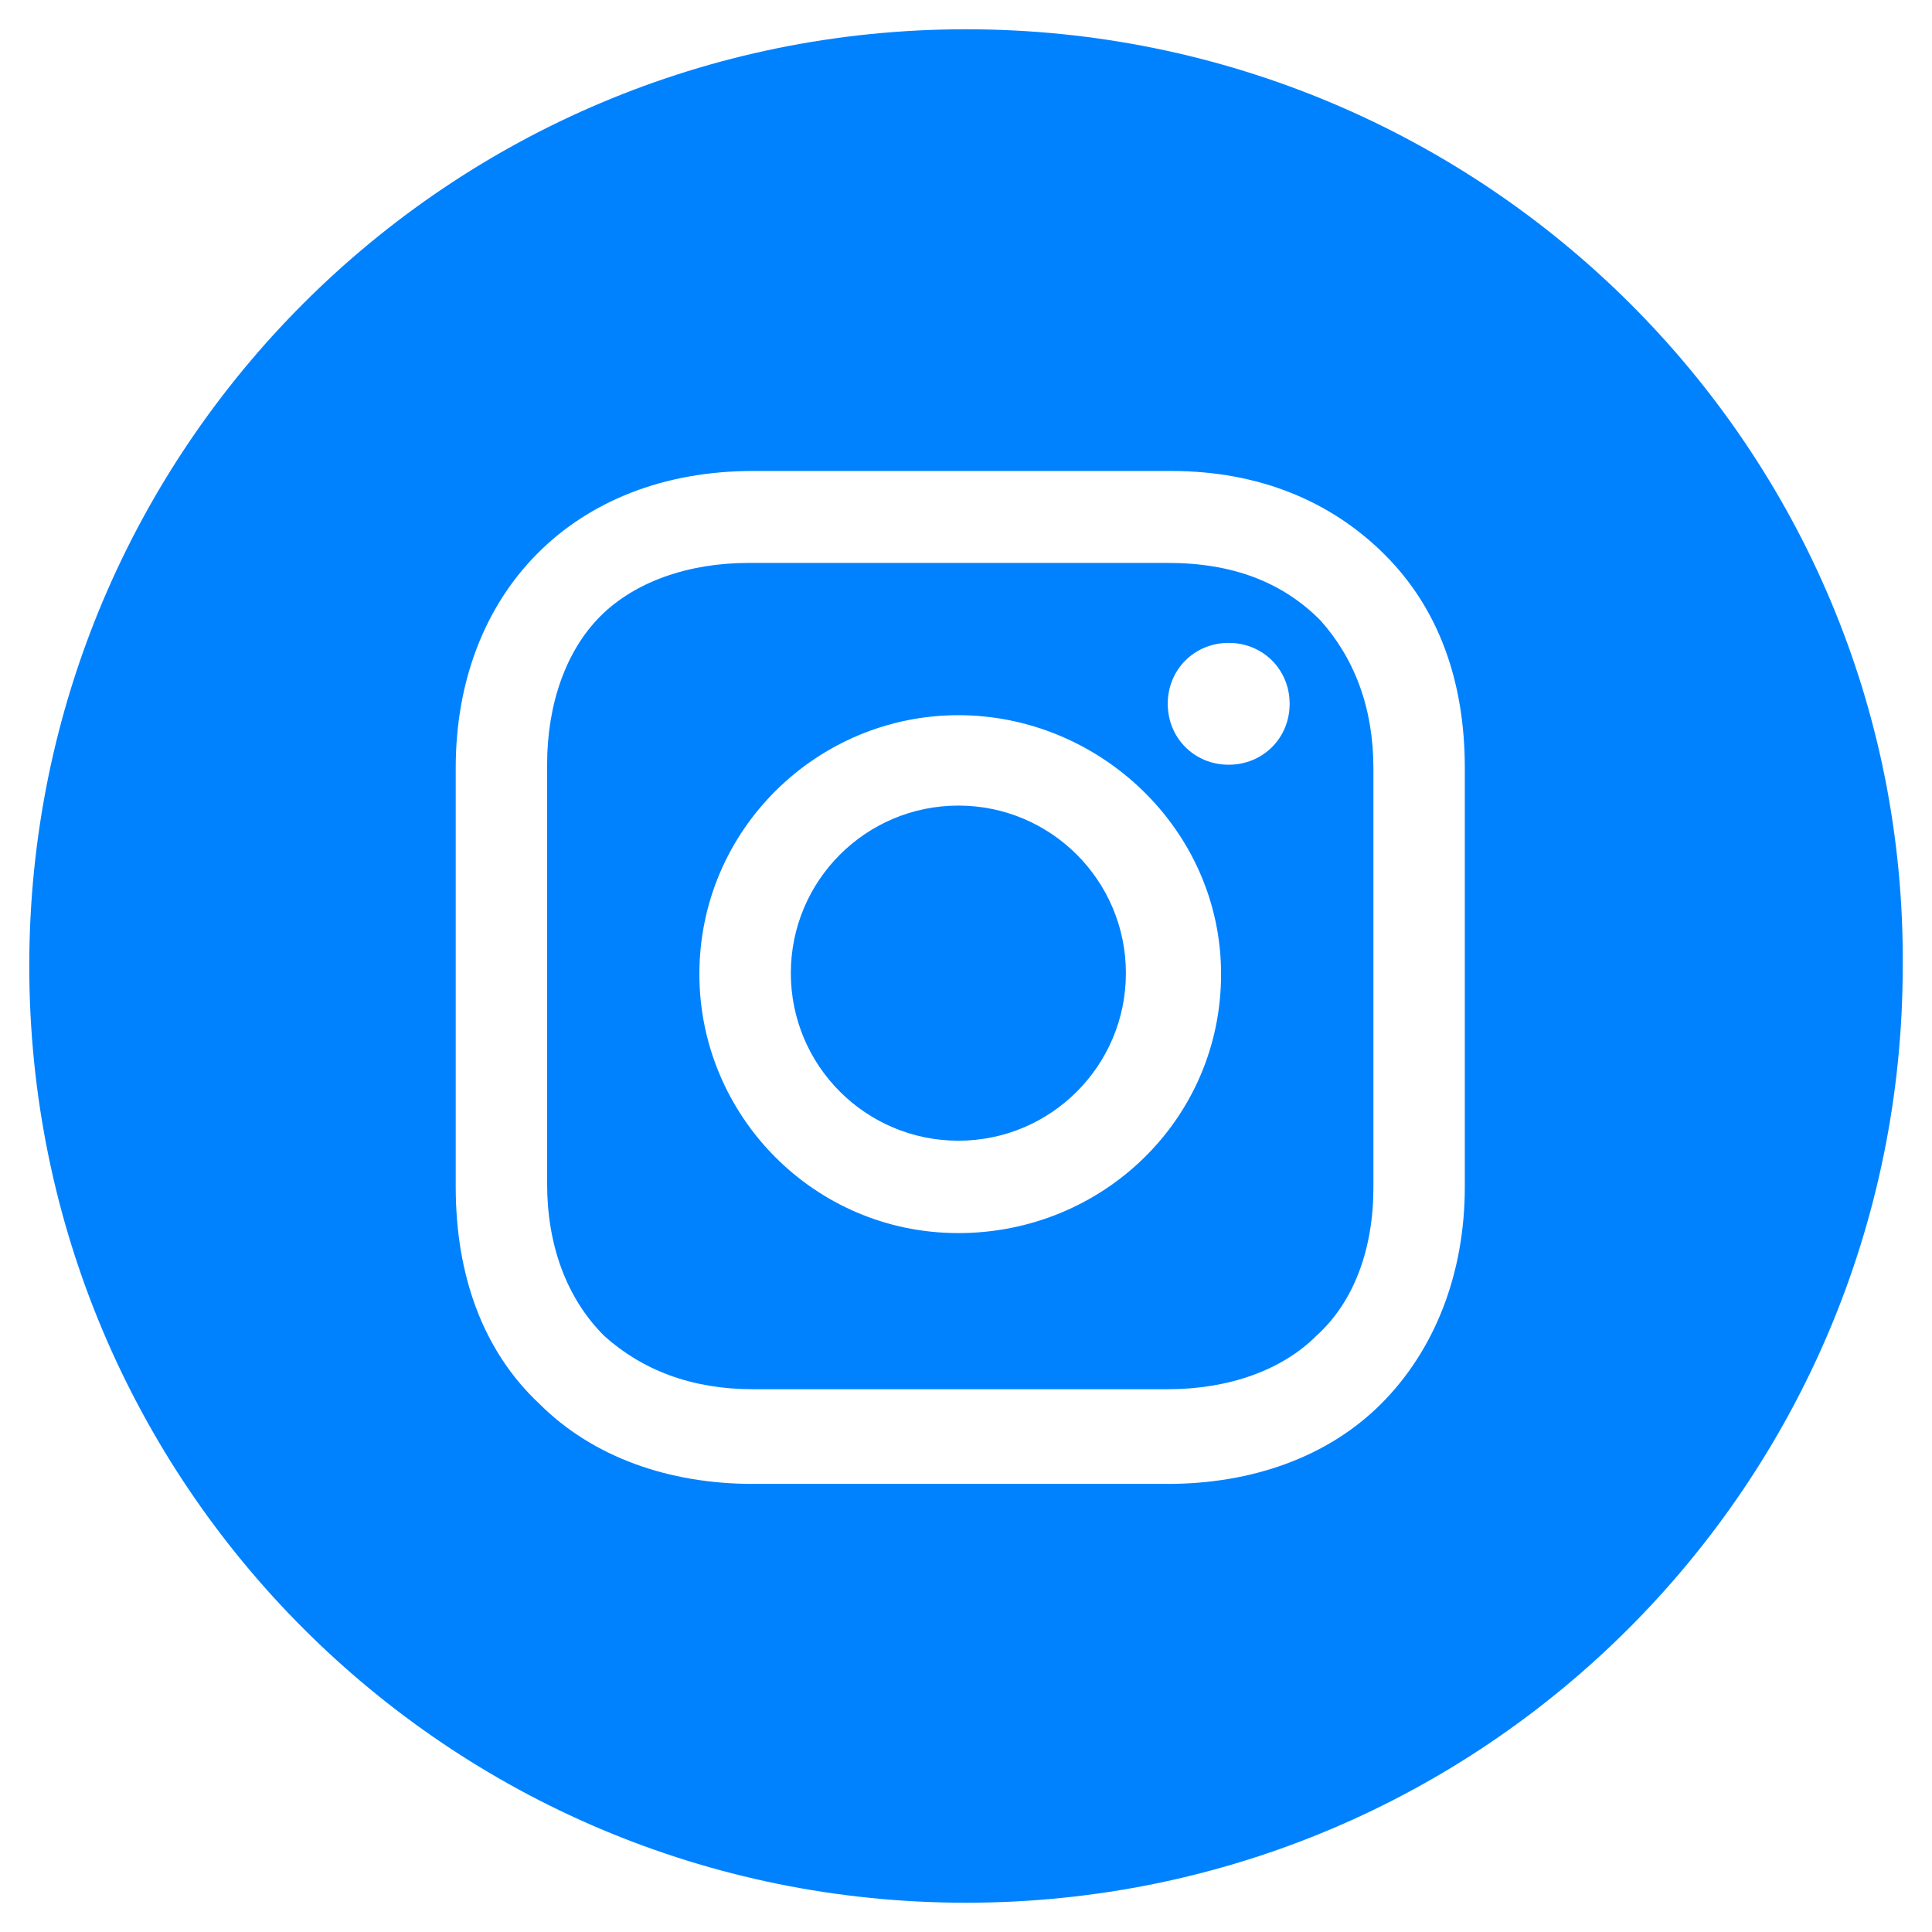
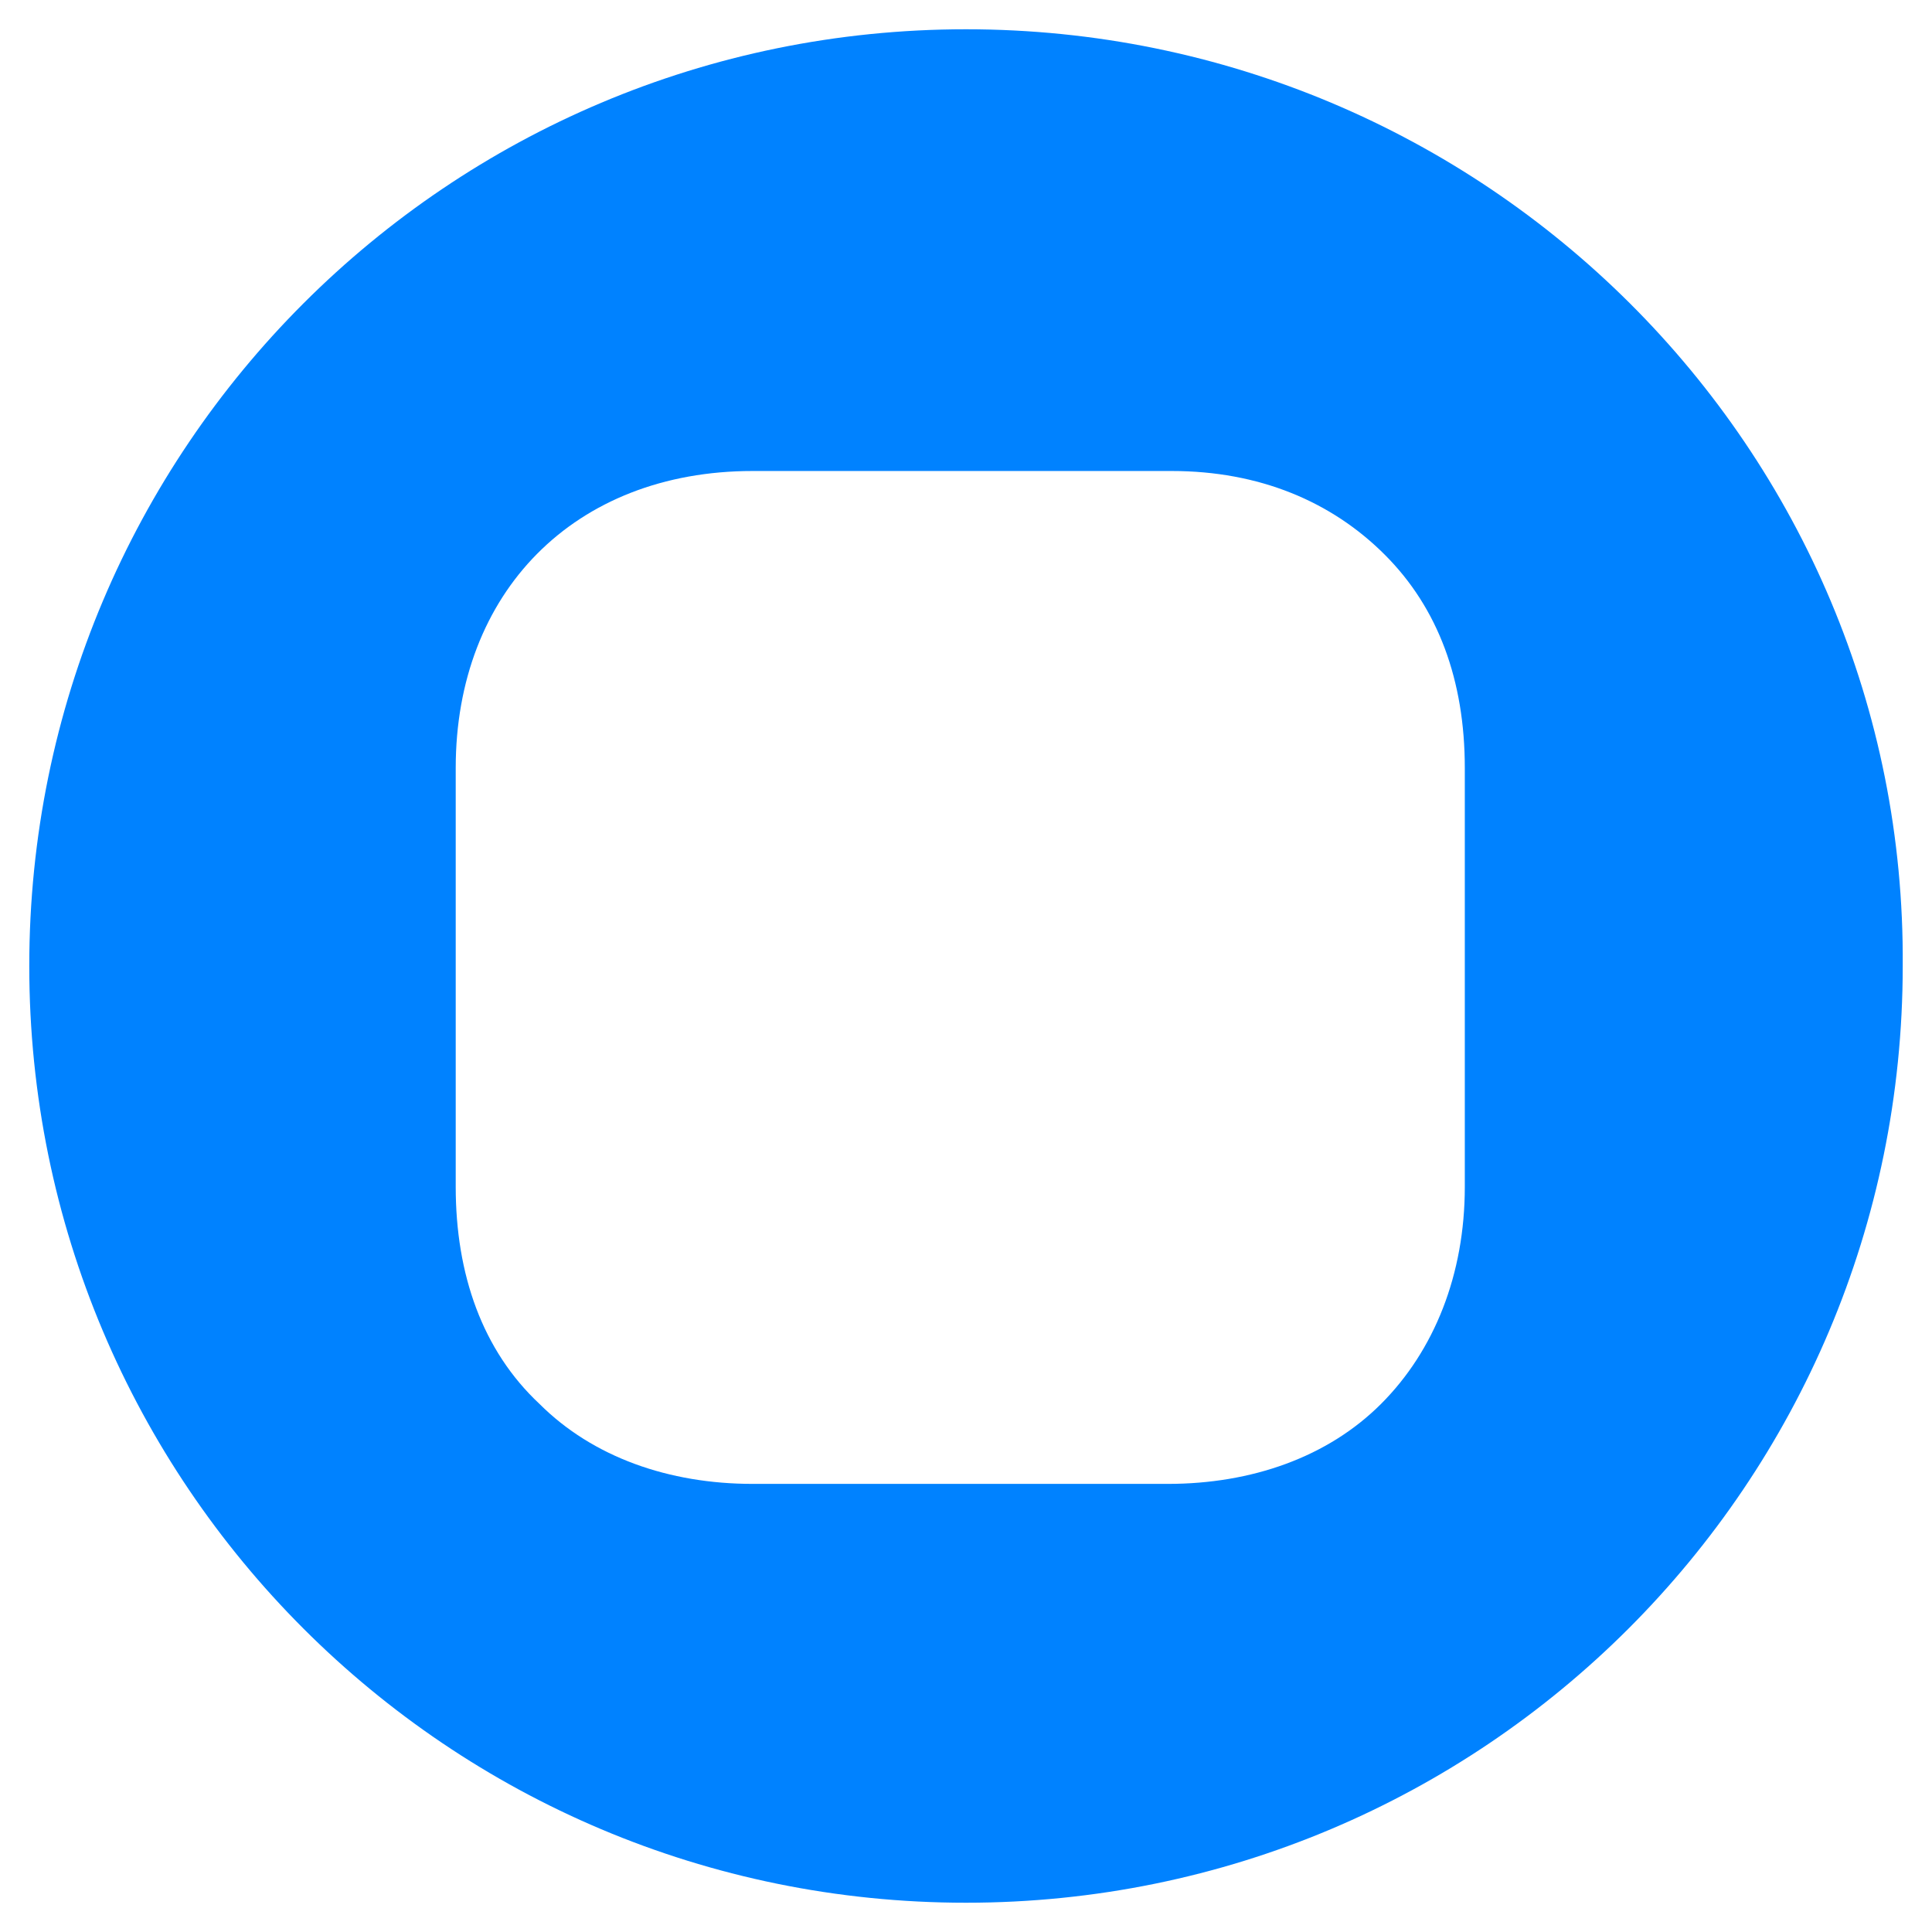
<svg xmlns="http://www.w3.org/2000/svg" width="33" height="33" viewBox="0 0 33 33" fill="none">
-   <path d="M16.37 19.484C17.95 19.484 19.231 18.203 19.231 16.622C19.231 15.041 17.95 13.76 16.37 13.76C14.789 13.76 13.508 15.041 13.508 16.622C13.508 18.203 14.789 19.484 16.37 19.484Z" fill="#0082FF" />
-   <path d="M19.946 9.615H12.792C11.751 9.615 10.841 9.94 10.255 10.525C9.67 11.111 9.345 12.021 9.345 13.062V20.216C9.345 21.257 9.67 22.168 10.32 22.818C10.971 23.403 11.816 23.729 12.857 23.729H19.946C20.987 23.729 21.898 23.403 22.483 22.818C23.133 22.233 23.459 21.322 23.459 20.281V13.127C23.459 12.086 23.133 11.241 22.548 10.59C21.898 9.94 21.052 9.615 19.946 9.615ZM16.369 21.062C13.898 21.062 11.946 19.046 11.946 16.639C11.946 14.168 13.963 12.216 16.369 12.216C18.776 12.216 20.857 14.168 20.857 16.639C20.857 19.111 18.841 21.062 16.369 21.062ZM20.987 13.062C20.402 13.062 19.946 12.607 19.946 12.021C19.946 11.436 20.402 10.981 20.987 10.981C21.572 10.981 22.028 11.436 22.028 12.021C22.028 12.607 21.572 13.062 20.987 13.062Z" fill="#0082FF" />
  <path d="M16.5 0.5C7.654 0.5 0.5 7.654 0.5 16.5C0.5 25.346 7.654 32.5 16.5 32.5C25.345 32.5 32.5 25.346 32.5 16.5C32.565 7.654 25.345 0.5 16.5 0.5ZM25.02 20.272C25.02 21.768 24.5 23.069 23.589 23.98C22.679 24.89 21.378 25.346 19.947 25.346H12.857C11.427 25.346 10.126 24.89 9.215 23.98C8.24 23.069 7.784 21.768 7.784 20.272V13.118C7.784 10.126 9.801 8.045 12.857 8.045H20.012C21.508 8.045 22.744 8.565 23.654 9.476C24.565 10.386 25.02 11.622 25.02 13.118V20.272Z" fill="#0082FF" />
</svg>